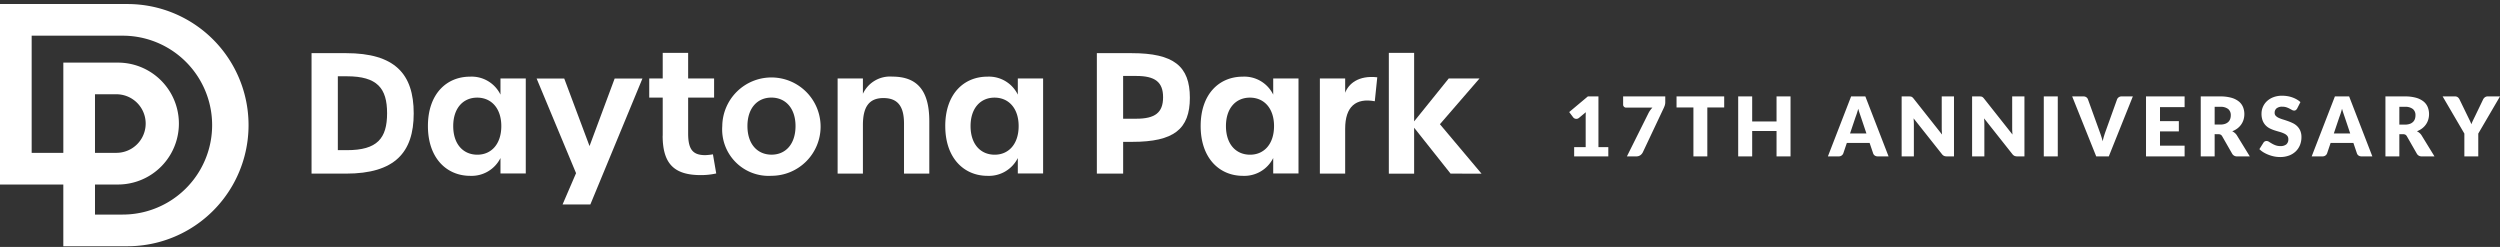
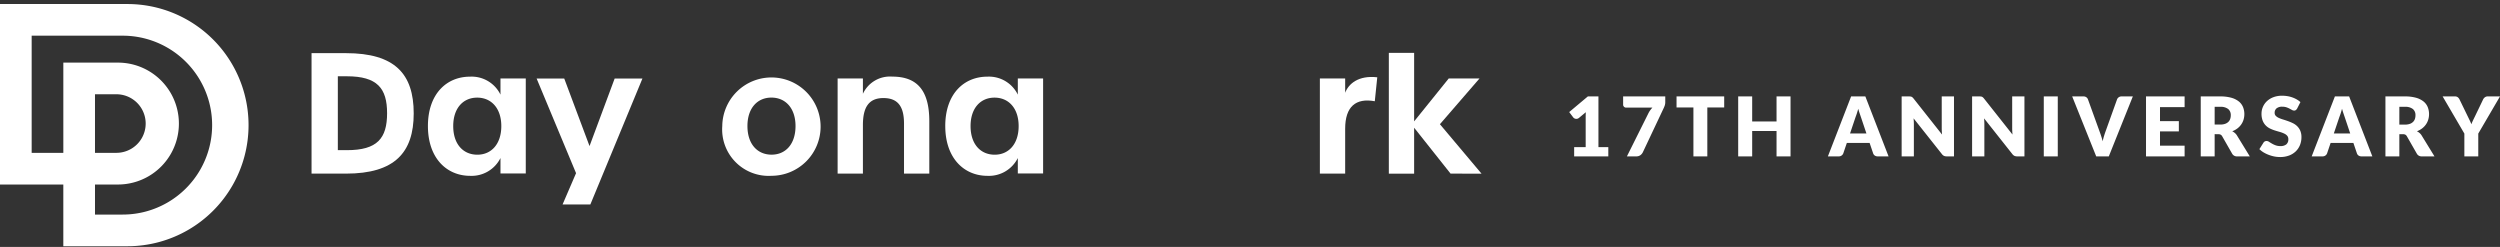
<svg xmlns="http://www.w3.org/2000/svg" width="303.75" height="30" viewBox="0 0 303.75 30">
  <rect x="0" y="0" width="303.75" height="30" fill="#333333" stroke="none" />
  <defs>
    <clipPath id="clip-path">
      <rect id="長方形_124" data-name="長方形 124" width="142.147" height="18.412" fill="#fff" />
    </clipPath>
  </defs>
  <g id="グループ_1699" data-name="グループ 1699" transform="translate(-16 -64)">
    <g id="logo_yoko" transform="translate(16 64)">
      <path id="パス_1007" data-name="パス 1007" d="M155.236,87.772H139.753V109.7h7.693v7.5h7.792a14.714,14.714,0,0,0,0-29.428m-.577,25.581h-3.366V109.7h2.789a7.405,7.405,0,1,0,0-14.81h-6.636v10.963H143.6V91.618h11.06a10.867,10.867,0,1,1,0,21.734h0m-3.366-7.5V98.735h2.6a3.558,3.558,0,0,1,0,7.117h-2.6Z" transform="translate(-139.753 -87.282)" fill="#fff" />
      <g id="グループ_294" data-name="グループ 294" transform="translate(37.853 6.424)" clip-path="url(#clip-path)">
        <g id="グループ_15052" data-name="グループ 15052" transform="translate(0 0)">
          <path id="パス_2863" data-name="パス 2863" d="M205.984,98.214h4.185c5.923,0,8.228,2.507,8.228,7.319,0,4.751-2.3,7.318-8.228,7.318h-4.185ZM210.29,110c3.68,0,4.872-1.435,4.872-4.488,0-3.033-1.192-4.488-4.892-4.488h-1.092V110Z" transform="translate(-205.984 -98.18)" fill="#fff" />
          <path id="パス_2864" data-name="パス 2864" d="M230.724,109.207c0-3.881,2.244-6,5.115-6a3.9,3.9,0,0,1,3.7,2.183v-1.96h3.073v11.543h-3.073v-1.879a3.918,3.918,0,0,1-3.679,2.163c-2.871,0-5.136-2.163-5.136-6.045m8.916,0c0-2.163-1.213-3.457-2.931-3.457-1.7,0-2.911,1.273-2.911,3.457,0,2.2,1.213,3.477,2.931,3.477,1.7,0,2.911-1.294,2.911-3.477" transform="translate(-216.584 -100.317)" fill="#fff" />
          <path id="パス_2865" data-name="パス 2865" d="M258.621,115.1l-4.792-11.5h3.357l3.073,8.208,3.053-8.208h3.376l-6.328,15.3h-3.376Z" transform="translate(-226.484 -100.484)" fill="#fff" />
-           <path id="パス_2866" data-name="パス 2866" d="M279.411,108.216v-4.63h-1.638v-2.324h1.638V98.154H282.5v3.108h3.154v2.324H282.5v4.346c0,1.961.566,2.648,2.083,2.648a6.966,6.966,0,0,0,.93-.1l.4,2.325a8.592,8.592,0,0,1-1.86.2c-3.154,0-4.65-1.274-4.65-4.791" transform="translate(-236.744 -98.154)" fill="#fff" />
          <path id="パス_2867" data-name="パス 2867" d="M293.3,109.207a5.974,5.974,0,1,1,5.984,6.045,5.646,5.646,0,0,1-5.984-6.045m8.9,0c0-2.163-1.213-3.457-2.931-3.457-1.7,0-2.911,1.273-2.911,3.457,0,2.2,1.213,3.477,2.931,3.477s2.911-1.294,2.911-3.477" transform="translate(-243.397 -100.317)" fill="#fff" />
          <path id="パス_2868" data-name="パス 2868" d="M317.821,103.425h3.073v1.86a3.626,3.626,0,0,1,3.578-2.083c3.093,0,4.488,1.779,4.488,5.418v6.369h-3.073V108.9c0-2.123-.789-3.093-2.507-3.093-1.779,0-2.486,1.132-2.486,3.275v5.9h-3.073Z" transform="translate(-253.903 -100.317)" fill="#fff" />
          <path id="パス_2869" data-name="パス 2869" d="M340.7,109.207c0-3.881,2.244-6,5.115-6a3.9,3.9,0,0,1,3.7,2.183v-1.96h3.073v11.543h-3.073v-1.879a3.918,3.918,0,0,1-3.679,2.163c-2.871,0-5.135-2.163-5.135-6.045m8.915,0c0-2.163-1.213-3.457-2.931-3.457-1.7,0-2.911,1.273-2.911,3.457,0,2.2,1.213,3.477,2.931,3.477,1.7,0,2.911-1.294,2.911-3.477" transform="translate(-263.704 -100.317)" fill="#fff" />
-           <path id="パス_2870" data-name="パス 2870" d="M372.93,98.215h4.225c5.115,0,7.076,1.577,7.076,5.418,0,3.821-1.961,5.358-6.995,5.358h-1.112v3.861h-3.194Zm4.792,7.965c2.264,0,3.255-.728,3.255-2.608,0-1.86-.991-2.587-3.255-2.587h-1.6v5.2Z" transform="translate(-277.515 -98.18)" fill="#fff" />
-           <path id="パス_2871" data-name="パス 2871" d="M395,109.207c0-3.881,2.244-6,5.115-6a3.9,3.9,0,0,1,3.7,2.183v-1.96h3.073v11.543h-3.073v-1.879a3.919,3.919,0,0,1-3.68,2.163c-2.871,0-5.135-2.163-5.135-6.045m8.916,0c0-2.163-1.213-3.457-2.932-3.457-1.7,0-2.911,1.273-2.911,3.457,0,2.2,1.213,3.477,2.931,3.477,1.7,0,2.911-1.294,2.911-3.477" transform="translate(-286.973 -100.317)" fill="#fff" />
          <path id="パス_2872" data-name="パス 2872" d="M420.342,103.456h3.073v1.739c.4-1.072,1.6-2.143,3.9-1.88l-.3,2.91c-2.3-.424-3.6.647-3.6,3.336v5.459h-3.073Z" transform="translate(-297.83 -100.348)" fill="#fff" />
          <path id="パス_2873" data-name="パス 2873" d="M442.5,112.826l-4.428-5.579v5.58h-3.073V98.154h3.073v8.324l4.205-5.216h3.74l-4.812,5.56,5.054,6.005Z" transform="translate(-304.108 -98.154)" fill="#fff" />
        </g>
      </g>
      <rect id="長方形_154" data-name="長方形 154" width="180" height="30" fill="none" />
    </g>
    <path id="パス_11910" data-name="パス 11910" d="M1.26-1.12h1.4V-4.8q0-.27.015-.565l-.825.685a.529.529,0,0,1-.16.093.476.476,0,0,1-.155.027A.467.467,0,0,1,1.3-4.613a.5.5,0,0,1-.153-.122l-.49-.65L2.93-7.29H4.21v6.17h1.2V0H1.26ZM12.33-7.285v.65a1.365,1.365,0,0,1-.06.445q-.06.17-.115.29L9.61-.51a.954.954,0,0,1-.3.363A.832.832,0,0,1,8.8,0H7.67l2.6-5.215A2.636,2.636,0,0,1,10.5-5.6a3.3,3.3,0,0,1,.267-.325H7.56a.325.325,0,0,1-.133-.028.358.358,0,0,1-.11-.075.4.4,0,0,1-.077-.11.292.292,0,0,1-.03-.128v-1.02Zm7.16,0v1.34H17.44V0H15.75V-5.945H13.7v-1.34ZM27.55,0h-1.7V-3.08H22.89V0h-1.7V-7.285h1.7V-4.24h2.96V-7.285h1.7ZM39.46,0H38.15a.605.605,0,0,1-.362-.1.529.529,0,0,1-.2-.263l-.43-1.27H34.39l-.43,1.27a.563.563,0,0,1-.195.253A.562.562,0,0,1,33.41,0H32.09l2.82-7.285h1.73ZM34.78-2.785h1.99L36.1-4.78l-.153-.447q-.088-.257-.173-.558-.08.305-.165.565t-.16.45Zm7.16-4.5a1.434,1.434,0,0,1,.185.01.472.472,0,0,1,.135.037.451.451,0,0,1,.115.078,1.314,1.314,0,0,1,.125.135L45.96-2.65q-.02-.21-.03-.408t-.01-.373V-7.285h1.49V0h-.88a.811.811,0,0,1-.33-.06.706.706,0,0,1-.26-.22L42.5-4.62q.015.19.025.372t.01.343V0H41.05V-7.285Zm8.56,0a1.434,1.434,0,0,1,.185.01.472.472,0,0,1,.135.037.451.451,0,0,1,.115.078,1.314,1.314,0,0,1,.125.135L54.52-2.65q-.02-.21-.03-.408t-.01-.373V-7.285h1.49V0h-.88a.811.811,0,0,1-.33-.06.706.706,0,0,1-.26-.22L51.065-4.62q.015.19.025.372t.01.343V0H49.61V-7.285ZM60.02,0h-1.7V-7.285h1.7Zm1.75-7.285h1.36a.6.6,0,0,1,.36.1.548.548,0,0,1,.2.265l1.41,3.9q.095.255.193.555t.182.63q.07-.33.162-.63t.183-.555l1.4-3.9a.563.563,0,0,1,.195-.253.562.562,0,0,1,.355-.112h1.37L66.22,0H64.69Zm13.66,0v1.3H72.44v1.7h2.29v1.25H72.44V-1.3h2.99V0H70.74V-7.285ZM79.08-2.7V0H77.39V-7.285h2.37a4.864,4.864,0,0,1,1.347.162,2.53,2.53,0,0,1,.91.452,1.713,1.713,0,0,1,.512.685,2.269,2.269,0,0,1,.16.86,2.309,2.309,0,0,1-.1.67,2.029,2.029,0,0,1-.283.582,2.186,2.186,0,0,1-.46.477,2.442,2.442,0,0,1-.628.345,1.589,1.589,0,0,1,.318.21,1.25,1.25,0,0,1,.257.305L83.35,0H81.82a.649.649,0,0,1-.61-.32L80-2.435a.509.509,0,0,0-.187-.2.627.627,0,0,0-.3-.06Zm0-1.165h.68a1.739,1.739,0,0,0,.588-.088,1.062,1.062,0,0,0,.4-.243.924.924,0,0,0,.225-.362A1.391,1.391,0,0,0,81.04-5a.938.938,0,0,0-.312-.75,1.455,1.455,0,0,0-.967-.27h-.68ZM89.1-5.805a.635.635,0,0,1-.158.18.352.352,0,0,1-.213.06.52.52,0,0,1-.247-.073l-.3-.162a2.49,2.49,0,0,0-.382-.163,1.53,1.53,0,0,0-.49-.072,1.054,1.054,0,0,0-.708.2.689.689,0,0,0-.232.548.5.5,0,0,0,.14.365,1.207,1.207,0,0,0,.368.25,3.939,3.939,0,0,0,.52.192q.292.088.6.2a5.344,5.344,0,0,1,.6.253,1.993,1.993,0,0,1,.52.37,1.727,1.727,0,0,1,.368.548,1.947,1.947,0,0,1,.14.777,2.533,2.533,0,0,1-.175.945,2.212,2.212,0,0,1-.507.768,2.356,2.356,0,0,1-.82.515A3.068,3.068,0,0,1,87.01.08a3.55,3.55,0,0,1-.692-.07,4.113,4.113,0,0,1-.683-.2,3.958,3.958,0,0,1-.62-.3,2.634,2.634,0,0,1-.5-.39l.5-.79a.407.407,0,0,1,.155-.145.439.439,0,0,1,.215-.055.569.569,0,0,1,.3.1q.152.1.345.21a2.808,2.808,0,0,0,.442.21,1.659,1.659,0,0,0,.59.1,1.123,1.123,0,0,0,.715-.2.771.771,0,0,0,.255-.643.607.607,0,0,0-.14-.415,1.082,1.082,0,0,0-.368-.265A3.386,3.386,0,0,0,87-2.97q-.29-.08-.6-.177a4.353,4.353,0,0,1-.6-.24,1.878,1.878,0,0,1-.518-.375,1.755,1.755,0,0,1-.368-.58,2.3,2.3,0,0,1-.14-.858,2.035,2.035,0,0,1,.165-.8,2.065,2.065,0,0,1,.485-.7,2.385,2.385,0,0,1,.785-.487,2.9,2.9,0,0,1,1.065-.182,3.994,3.994,0,0,1,.653.052,3.43,3.43,0,0,1,.6.155,3.309,3.309,0,0,1,.532.245,2.455,2.455,0,0,1,.443.323ZM98.24,0H96.93a.605.605,0,0,1-.363-.1.529.529,0,0,1-.2-.263l-.43-1.27H93.17l-.43,1.27a.563.563,0,0,1-.195.253A.562.562,0,0,1,92.19,0H90.87l2.82-7.285h1.73ZM93.56-2.785h1.99L94.88-4.78l-.152-.447q-.088-.257-.173-.558-.08.305-.165.565t-.16.45Zm7.96.09V0H99.83V-7.285h2.37a4.864,4.864,0,0,1,1.347.162,2.53,2.53,0,0,1,.91.452,1.713,1.713,0,0,1,.512.685,2.269,2.269,0,0,1,.16.86,2.309,2.309,0,0,1-.1.67,2.029,2.029,0,0,1-.283.582,2.186,2.186,0,0,1-.46.477,2.442,2.442,0,0,1-.628.345,1.589,1.589,0,0,1,.318.21,1.25,1.25,0,0,1,.257.305L105.79,0h-1.53a.649.649,0,0,1-.61-.32l-1.21-2.115a.509.509,0,0,0-.187-.2.627.627,0,0,0-.3-.06Zm0-1.165h.68a1.739,1.739,0,0,0,.588-.088,1.062,1.062,0,0,0,.4-.243.924.924,0,0,0,.225-.362A1.391,1.391,0,0,0,103.48-5a.938.938,0,0,0-.312-.75,1.455,1.455,0,0,0-.967-.27h-.68Zm9.59,1.09V0h-1.69V-2.77l-2.64-4.515h1.49a.55.55,0,0,1,.35.1.763.763,0,0,1,.21.263l1.03,2.12.23.47q.1.215.185.425a3.93,3.93,0,0,1,.18-.43q.1-.215.225-.465l1.02-2.12a.625.625,0,0,1,.083-.13.728.728,0,0,1,.12-.118.579.579,0,0,1,.155-.085.549.549,0,0,1,.193-.032h1.5Z" transform="translate(206 83)" fill="#fff" />
  </g>
</svg>